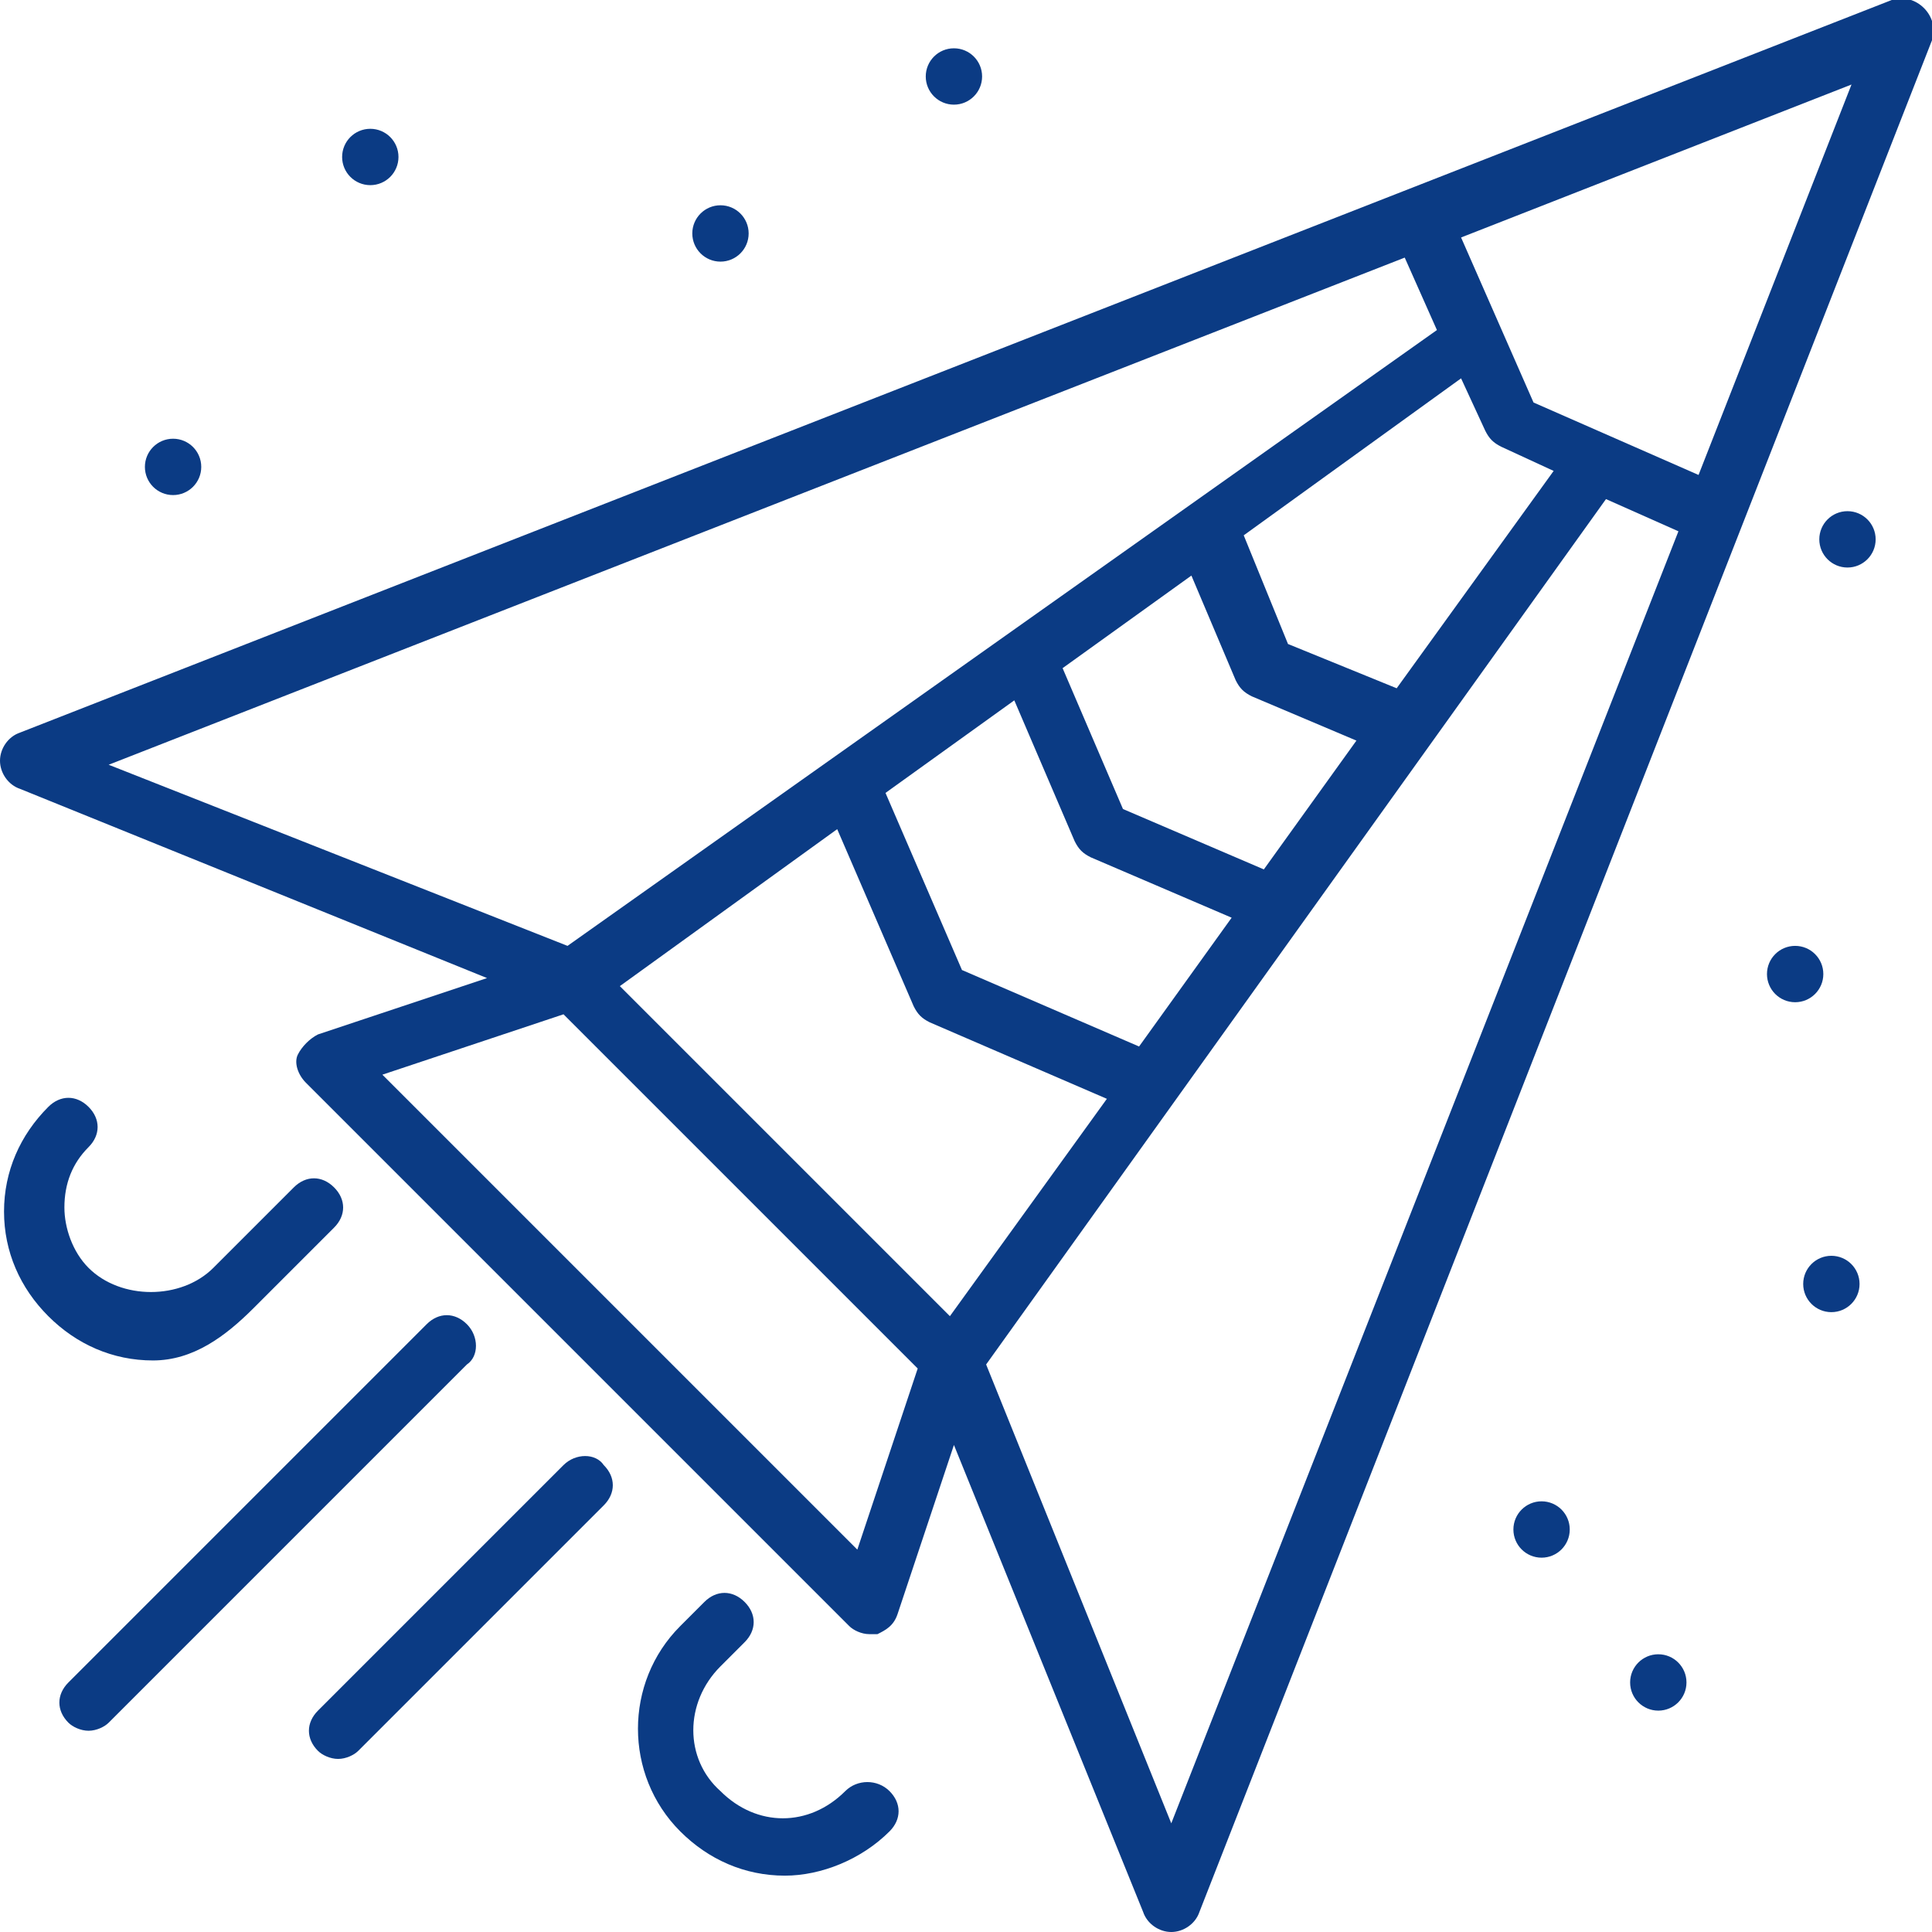
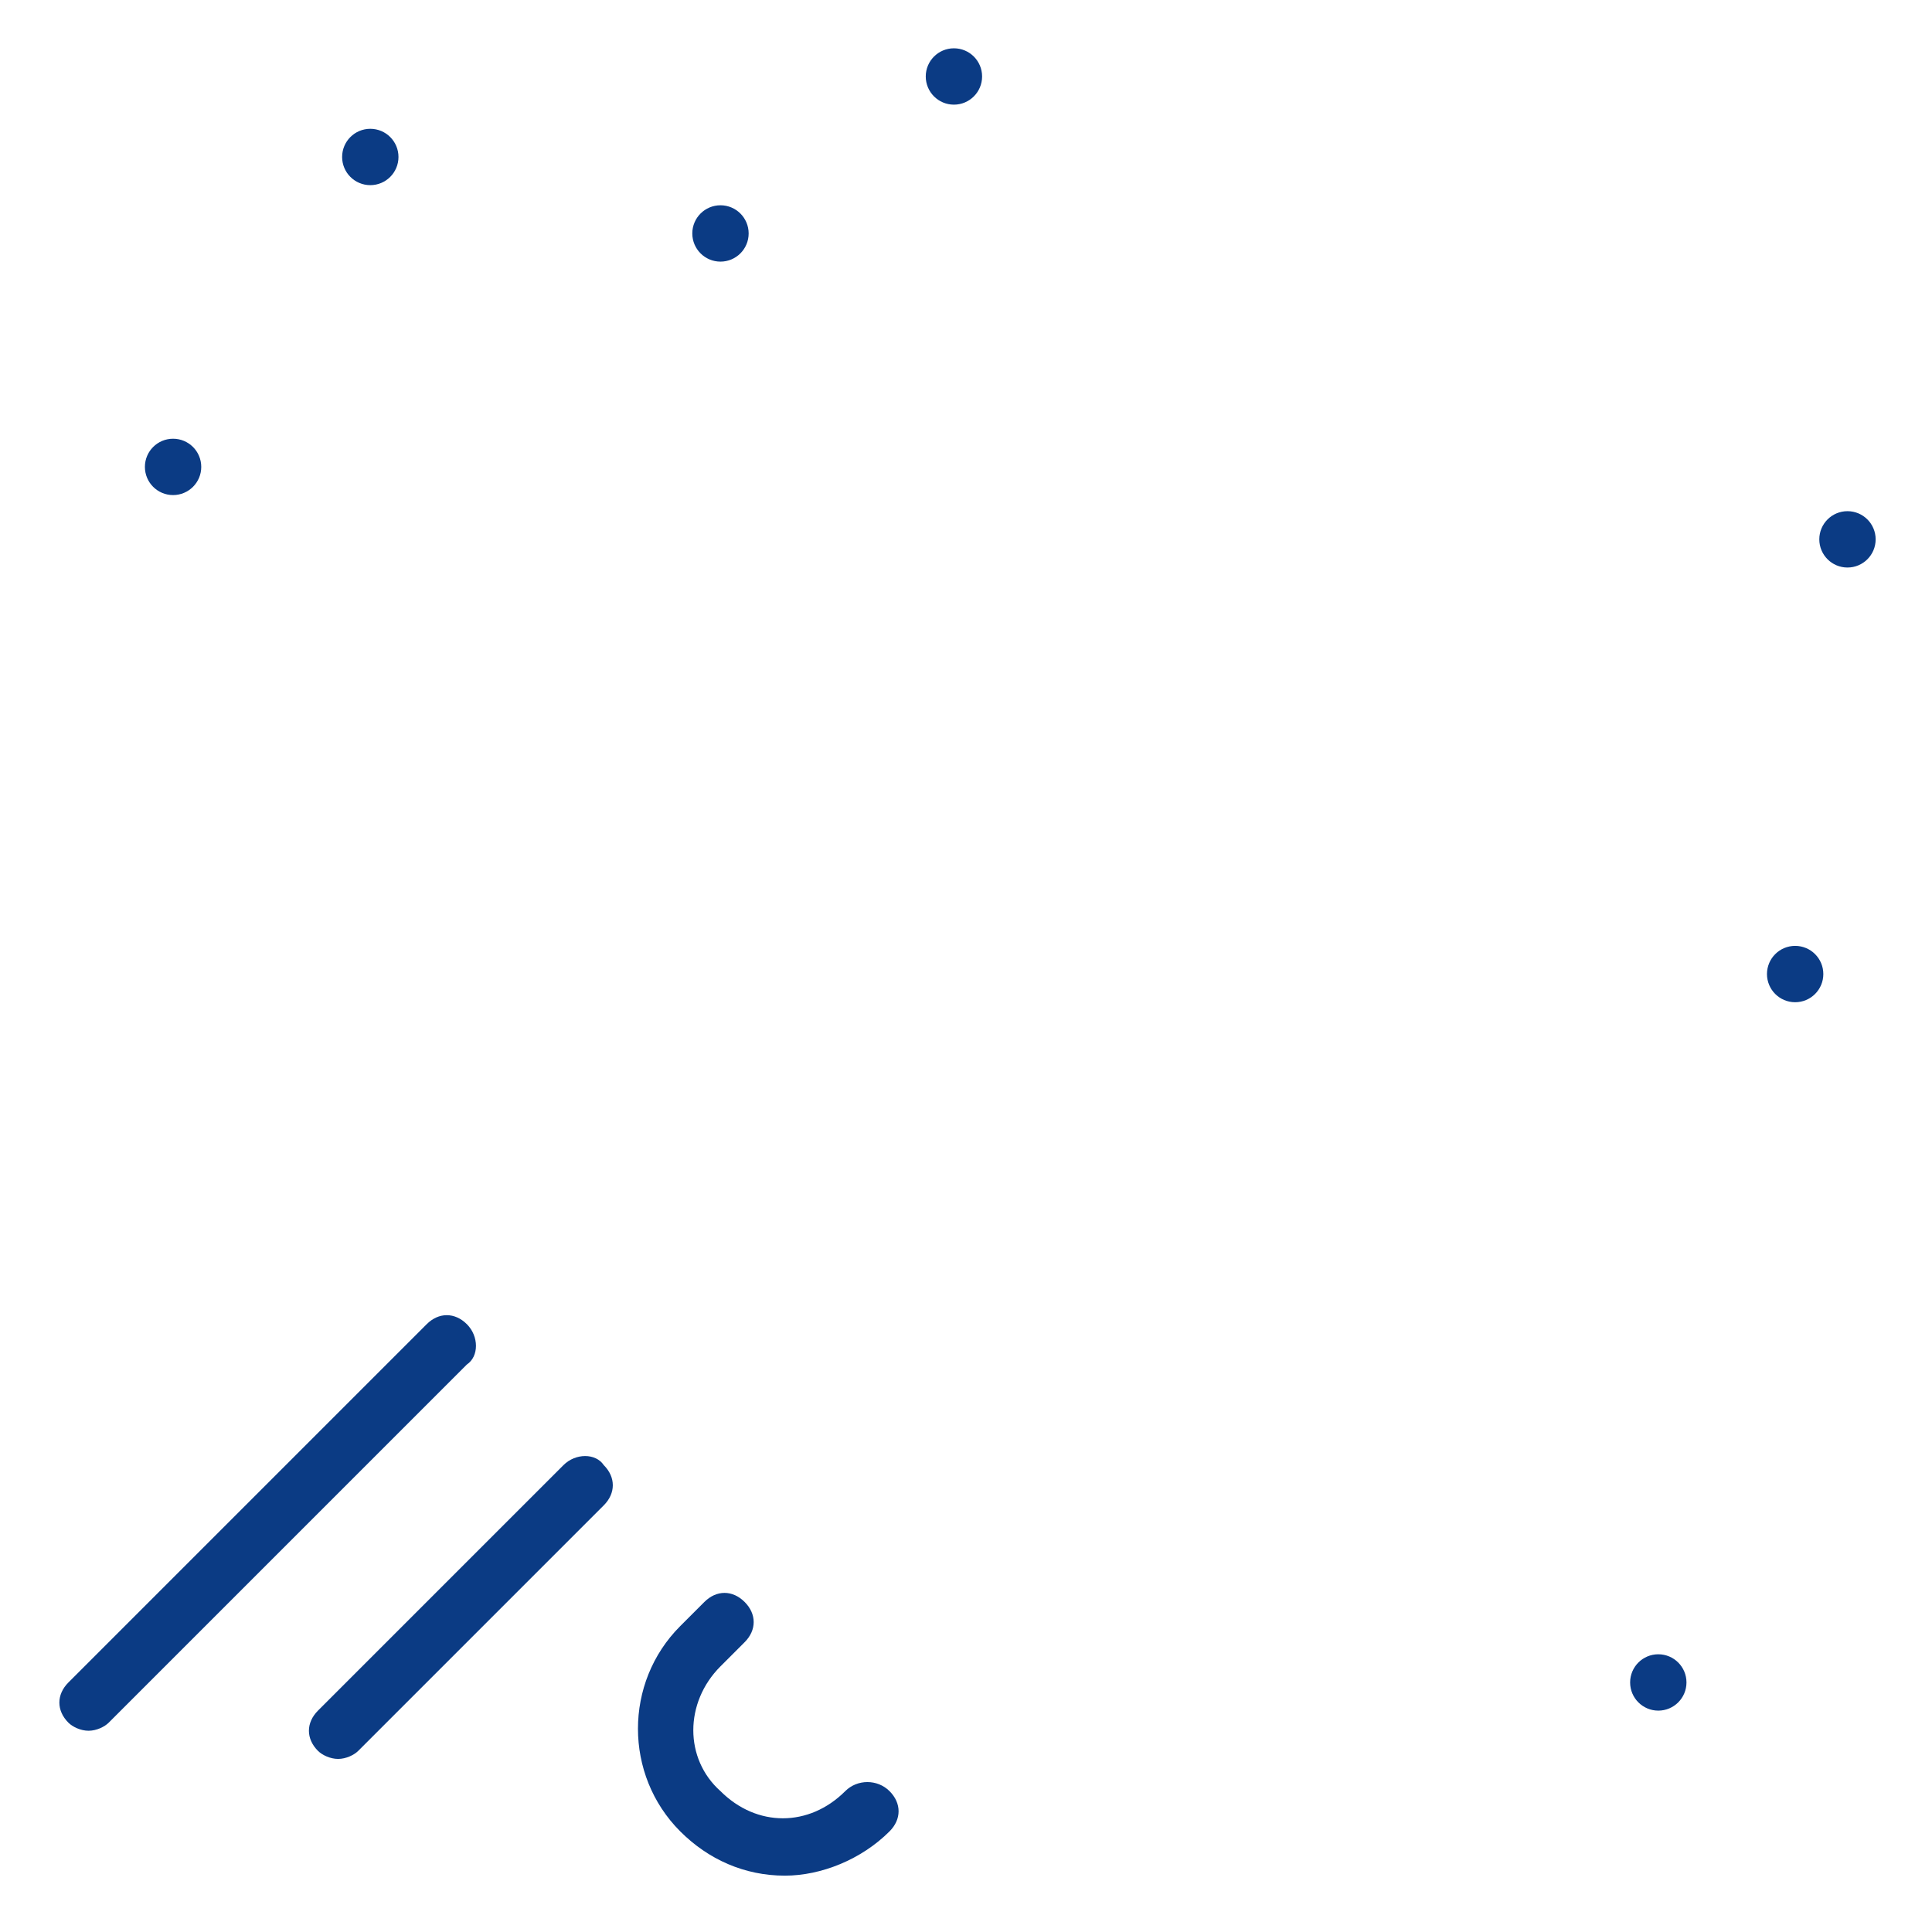
<svg xmlns="http://www.w3.org/2000/svg" version="1.1" id="Layer_1" x="0px" y="0px" viewBox="0 0 48 48" style="enable-background:new 0 0 48 48;" xml:space="preserve">
  <style type="text/css">
	.st0{fill:#0B3B84;}
</style>
  <g>
    <g>
-       <path class="st0" d="M47.8,0.2C47.6,0,47.3-0.1,47,0L0.5,18.2C0.2,18.3,0,18.6,0,18.9s0.2,0.6,0.5,0.7l11.6,4.7l-4.2,1.4    c-0.2,0.1-0.4,0.3-0.5,0.5s0,0.5,0.2,0.7l13.5,13.5c0.1,0.1,0.3,0.2,0.5,0.2c0.1,0,0.1,0,0.2,0c0.2-0.1,0.4-0.2,0.5-0.5l1.4-4.2    l4.7,11.6c0.1,0.3,0.4,0.5,0.7,0.5l0,0c0.3,0,0.6-0.2,0.7-0.5L48,1C48.1,0.7,48,0.4,47.8,0.2z M27.9,20.1l-1.5-3.5l3.2-2.3    l1.1,2.6c0.1,0.2,0.2,0.3,0.4,0.4l2.6,1.1l-2.3,3.2L27.9,20.1z M30.6,22.8L28.3,26l-4.4-1.9L22,19.7l3.2-2.3l1.5,3.5    c0.1,0.2,0.2,0.3,0.4,0.4L30.6,22.8z M32,16l-1.1-2.7l5.4-3.9l0.6,1.3c0.1,0.2,0.2,0.3,0.4,0.4l1.3,0.6l-3.9,5.4L32,16z M2.7,19    L34.9,6.4l0.8,1.8L14.1,23.5L2.7,19z M21.3,38.5L9.5,26.7l4.5-1.5l4.4,4.4l4.4,4.4L21.3,38.5z M23.6,32.7l-4.1-4.1l-4.1-4.1    l5.4-3.9l1.9,4.4c0.1,0.2,0.2,0.3,0.4,0.4l4.4,1.9L23.6,32.7z M29.1,45.3l-4.6-11.4l15.4-21.5l1.8,0.8L29.1,45.3z M42.2,11.8    L38.1,10l-1.8-4.1L46,2.1L42.2,11.8z" />
-     </g>
+       </g>
    <g>
-       <path class="st0" d="M6.3,32.5l2-2c0.3-0.3,0.3-0.7,0-1s-0.7-0.3-1,0l-2,2c-0.8,0.8-2.3,0.8-3.1,0c-0.4-0.4-0.6-1-0.6-1.5    c0-0.6,0.2-1.1,0.6-1.5c0.3-0.3,0.3-0.7,0-1s-0.7-0.3-1,0c-0.7,0.7-1.1,1.6-1.1,2.6s0.4,1.9,1.1,2.6s1.6,1.1,2.6,1.1    S5.6,33.2,6.3,32.5z" />
-     </g>
+       </g>
    <g>
      <path class="st0" d="M21,44.5c-0.9,0.9-2.2,0.9-3.1,0c-0.9-0.8-0.9-2.2,0-3.1l0.6-0.6c0.3-0.3,0.3-0.7,0-1s-0.7-0.3-1,0l-0.6,0.6    c-1.4,1.4-1.4,3.7,0,5.1c0.7,0.7,1.6,1.1,2.6,1.1c0.9,0,1.9-0.4,2.6-1.1c0.3-0.3,0.3-0.7,0-1S21.3,44.2,21,44.5z" />
    </g>
    <g>
      <path class="st0" d="M14,36.4l-6.1,6.1c-0.3,0.3-0.3,0.7,0,1c0.1,0.1,0.3,0.2,0.5,0.2s0.4-0.1,0.5-0.2l6.1-6.1    c0.3-0.3,0.3-0.7,0-1C14.8,36.1,14.3,36.1,14,36.4z" />
    </g>
    <g>
      <path class="st0" d="M11.6,32.9c-0.3-0.3-0.7-0.3-1,0l-8.9,8.9c-0.3,0.3-0.3,0.7,0,1C1.8,42.9,2,43,2.2,43s0.4-0.1,0.5-0.2    l8.9-8.9C11.9,33.7,11.9,33.2,11.6,32.9z" />
    </g>
    <g>
      <circle class="st0" cx="17.9" cy="5.8" r="0.7" />
    </g>
    <g>
      <ellipse class="st0" cx="23.7" cy="1.9" rx="0.7" ry="0.7" />
    </g>
    <g>
      <circle class="st0" cx="9.2" cy="3.9" r="0.7" />
    </g>
    <g>
      <circle class="st0" cx="4.3" cy="11.6" r="0.7" />
    </g>
    <g>
      <circle class="st0" cx="44.6" cy="24.2" r="0.7" />
    </g>
    <g>
      <circle class="st0" cx="45.9" cy="13.4" r="0.7" />
    </g>
    <g>
-       <circle class="st0" cx="45.5" cy="31.9" r="0.7" />
-     </g>
+       </g>
    <g>
      <circle class="st0" cx="41.2" cy="41.8" r="0.7" />
    </g>
    <g>
-       <circle class="st0" cx="38.3" cy="38" r="0.7" />
-     </g>
+       </g>
  </g>
</svg>